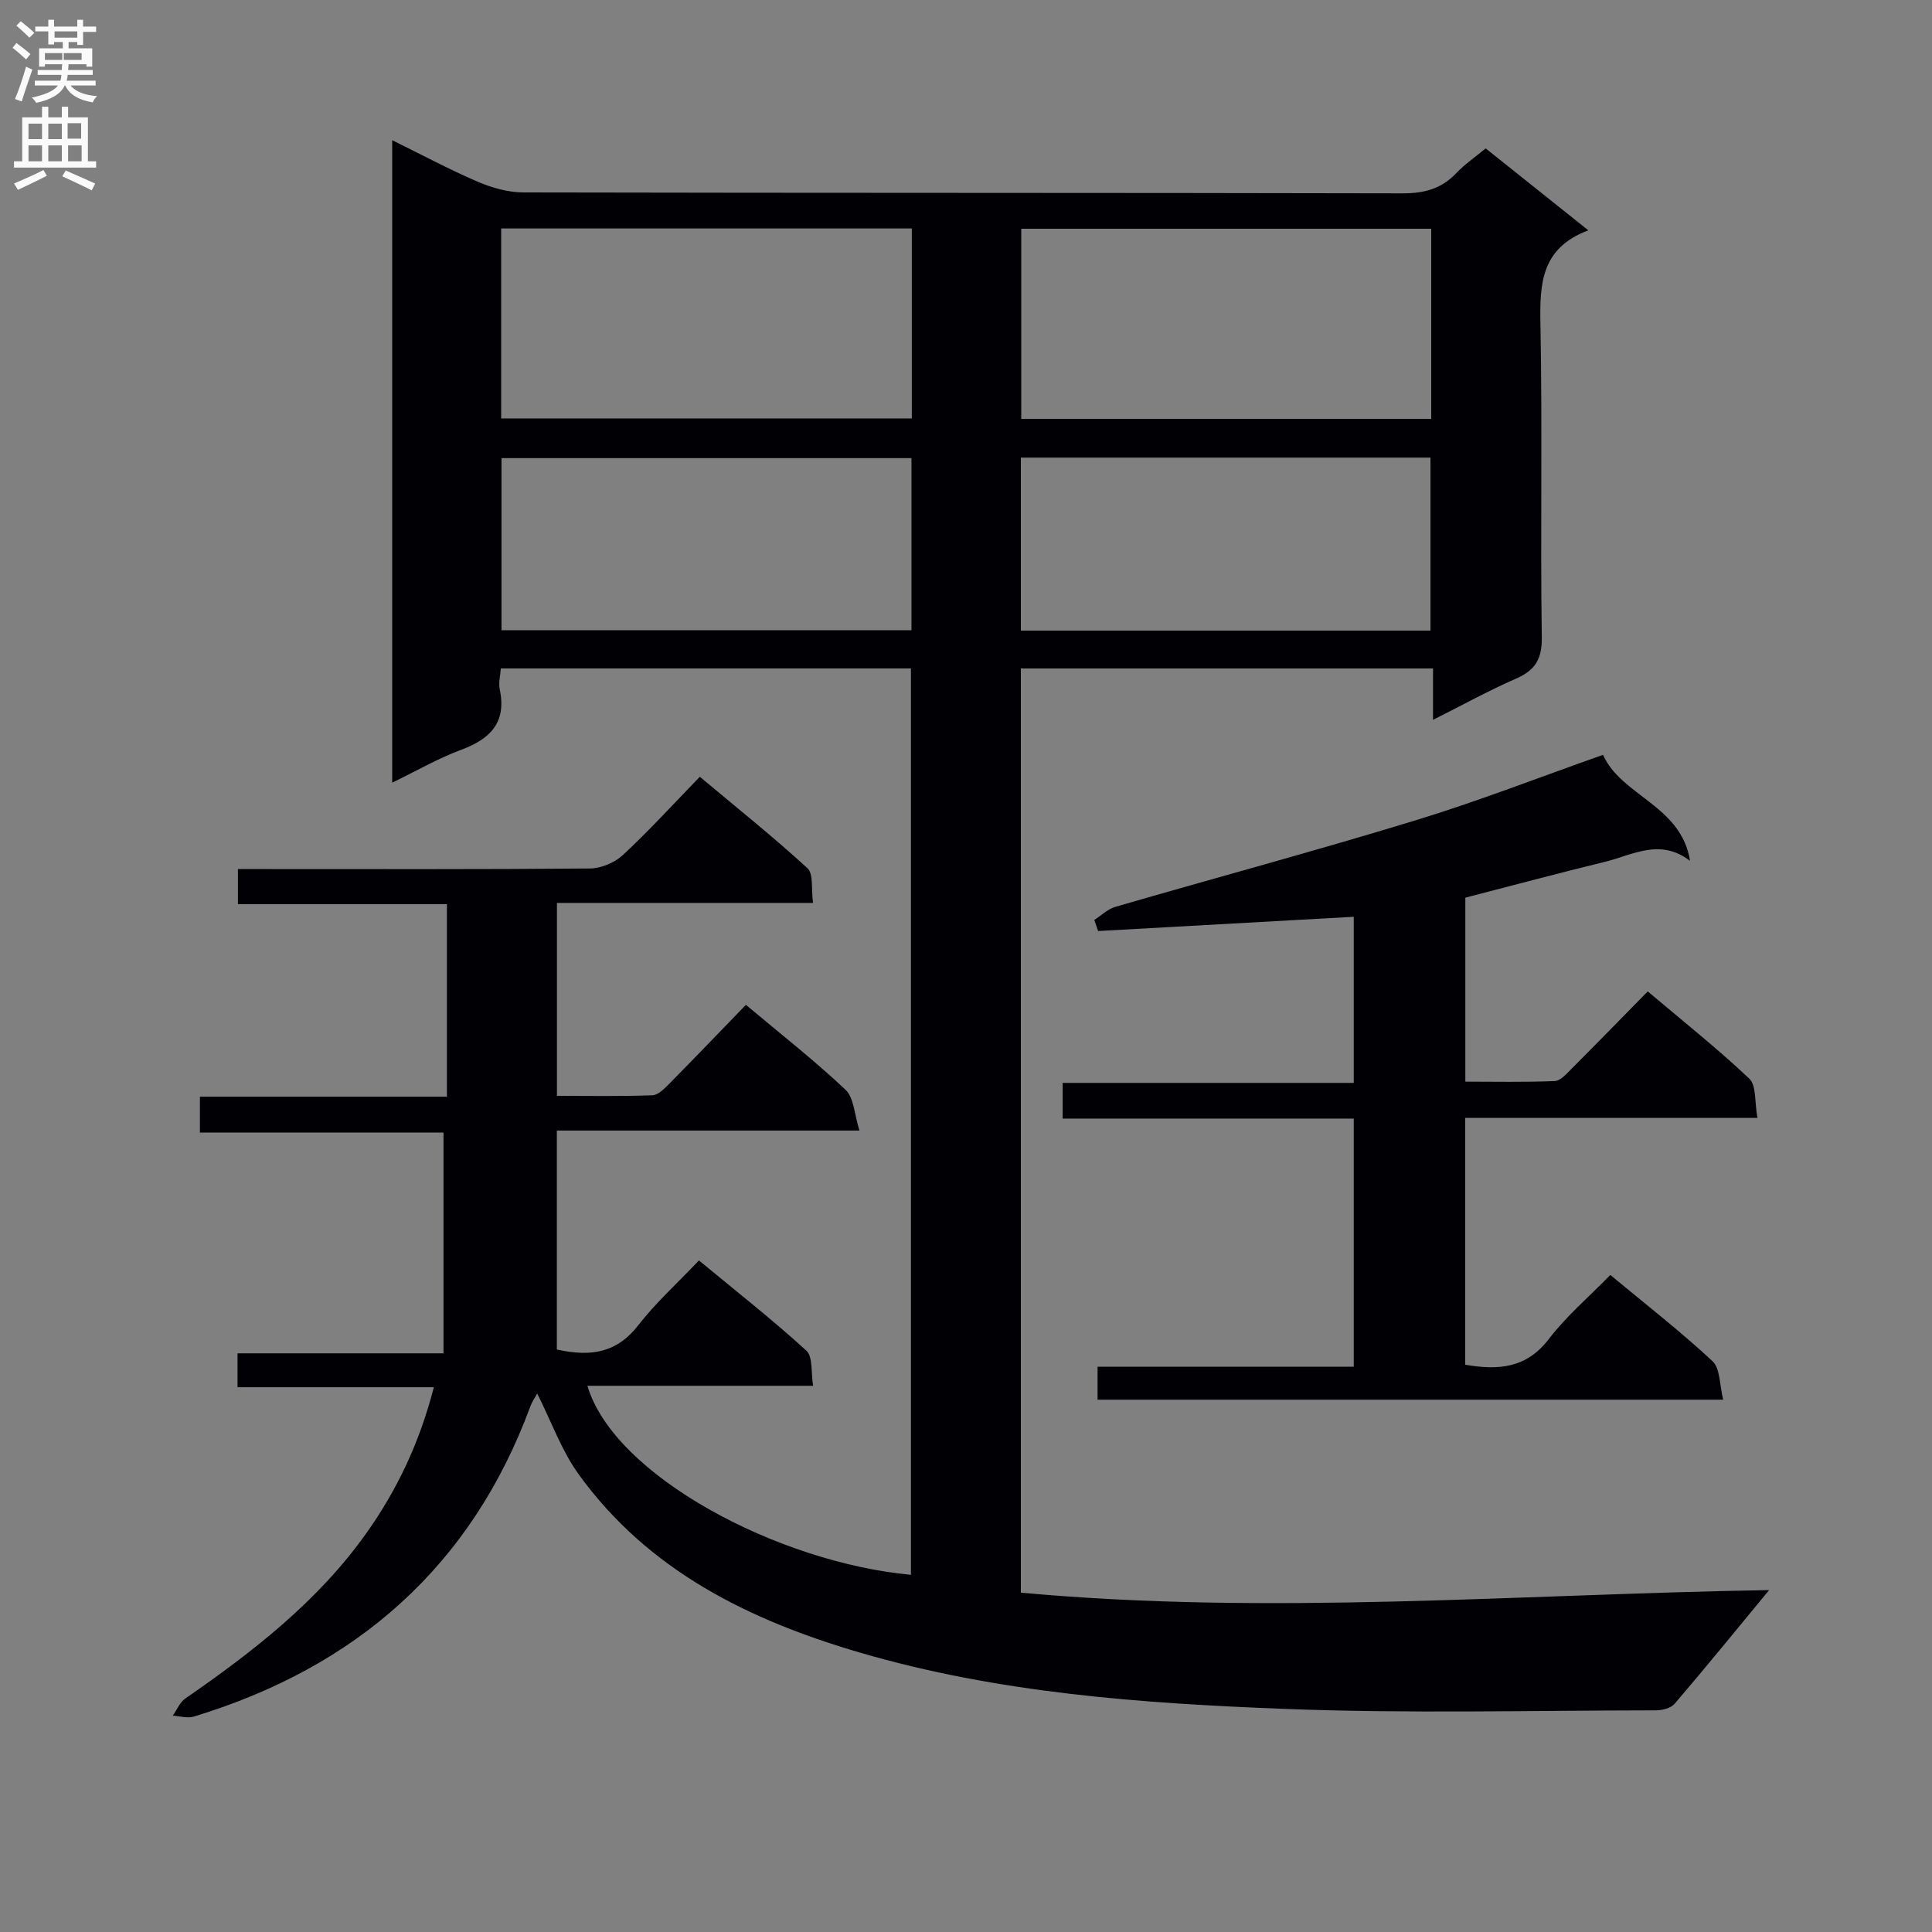
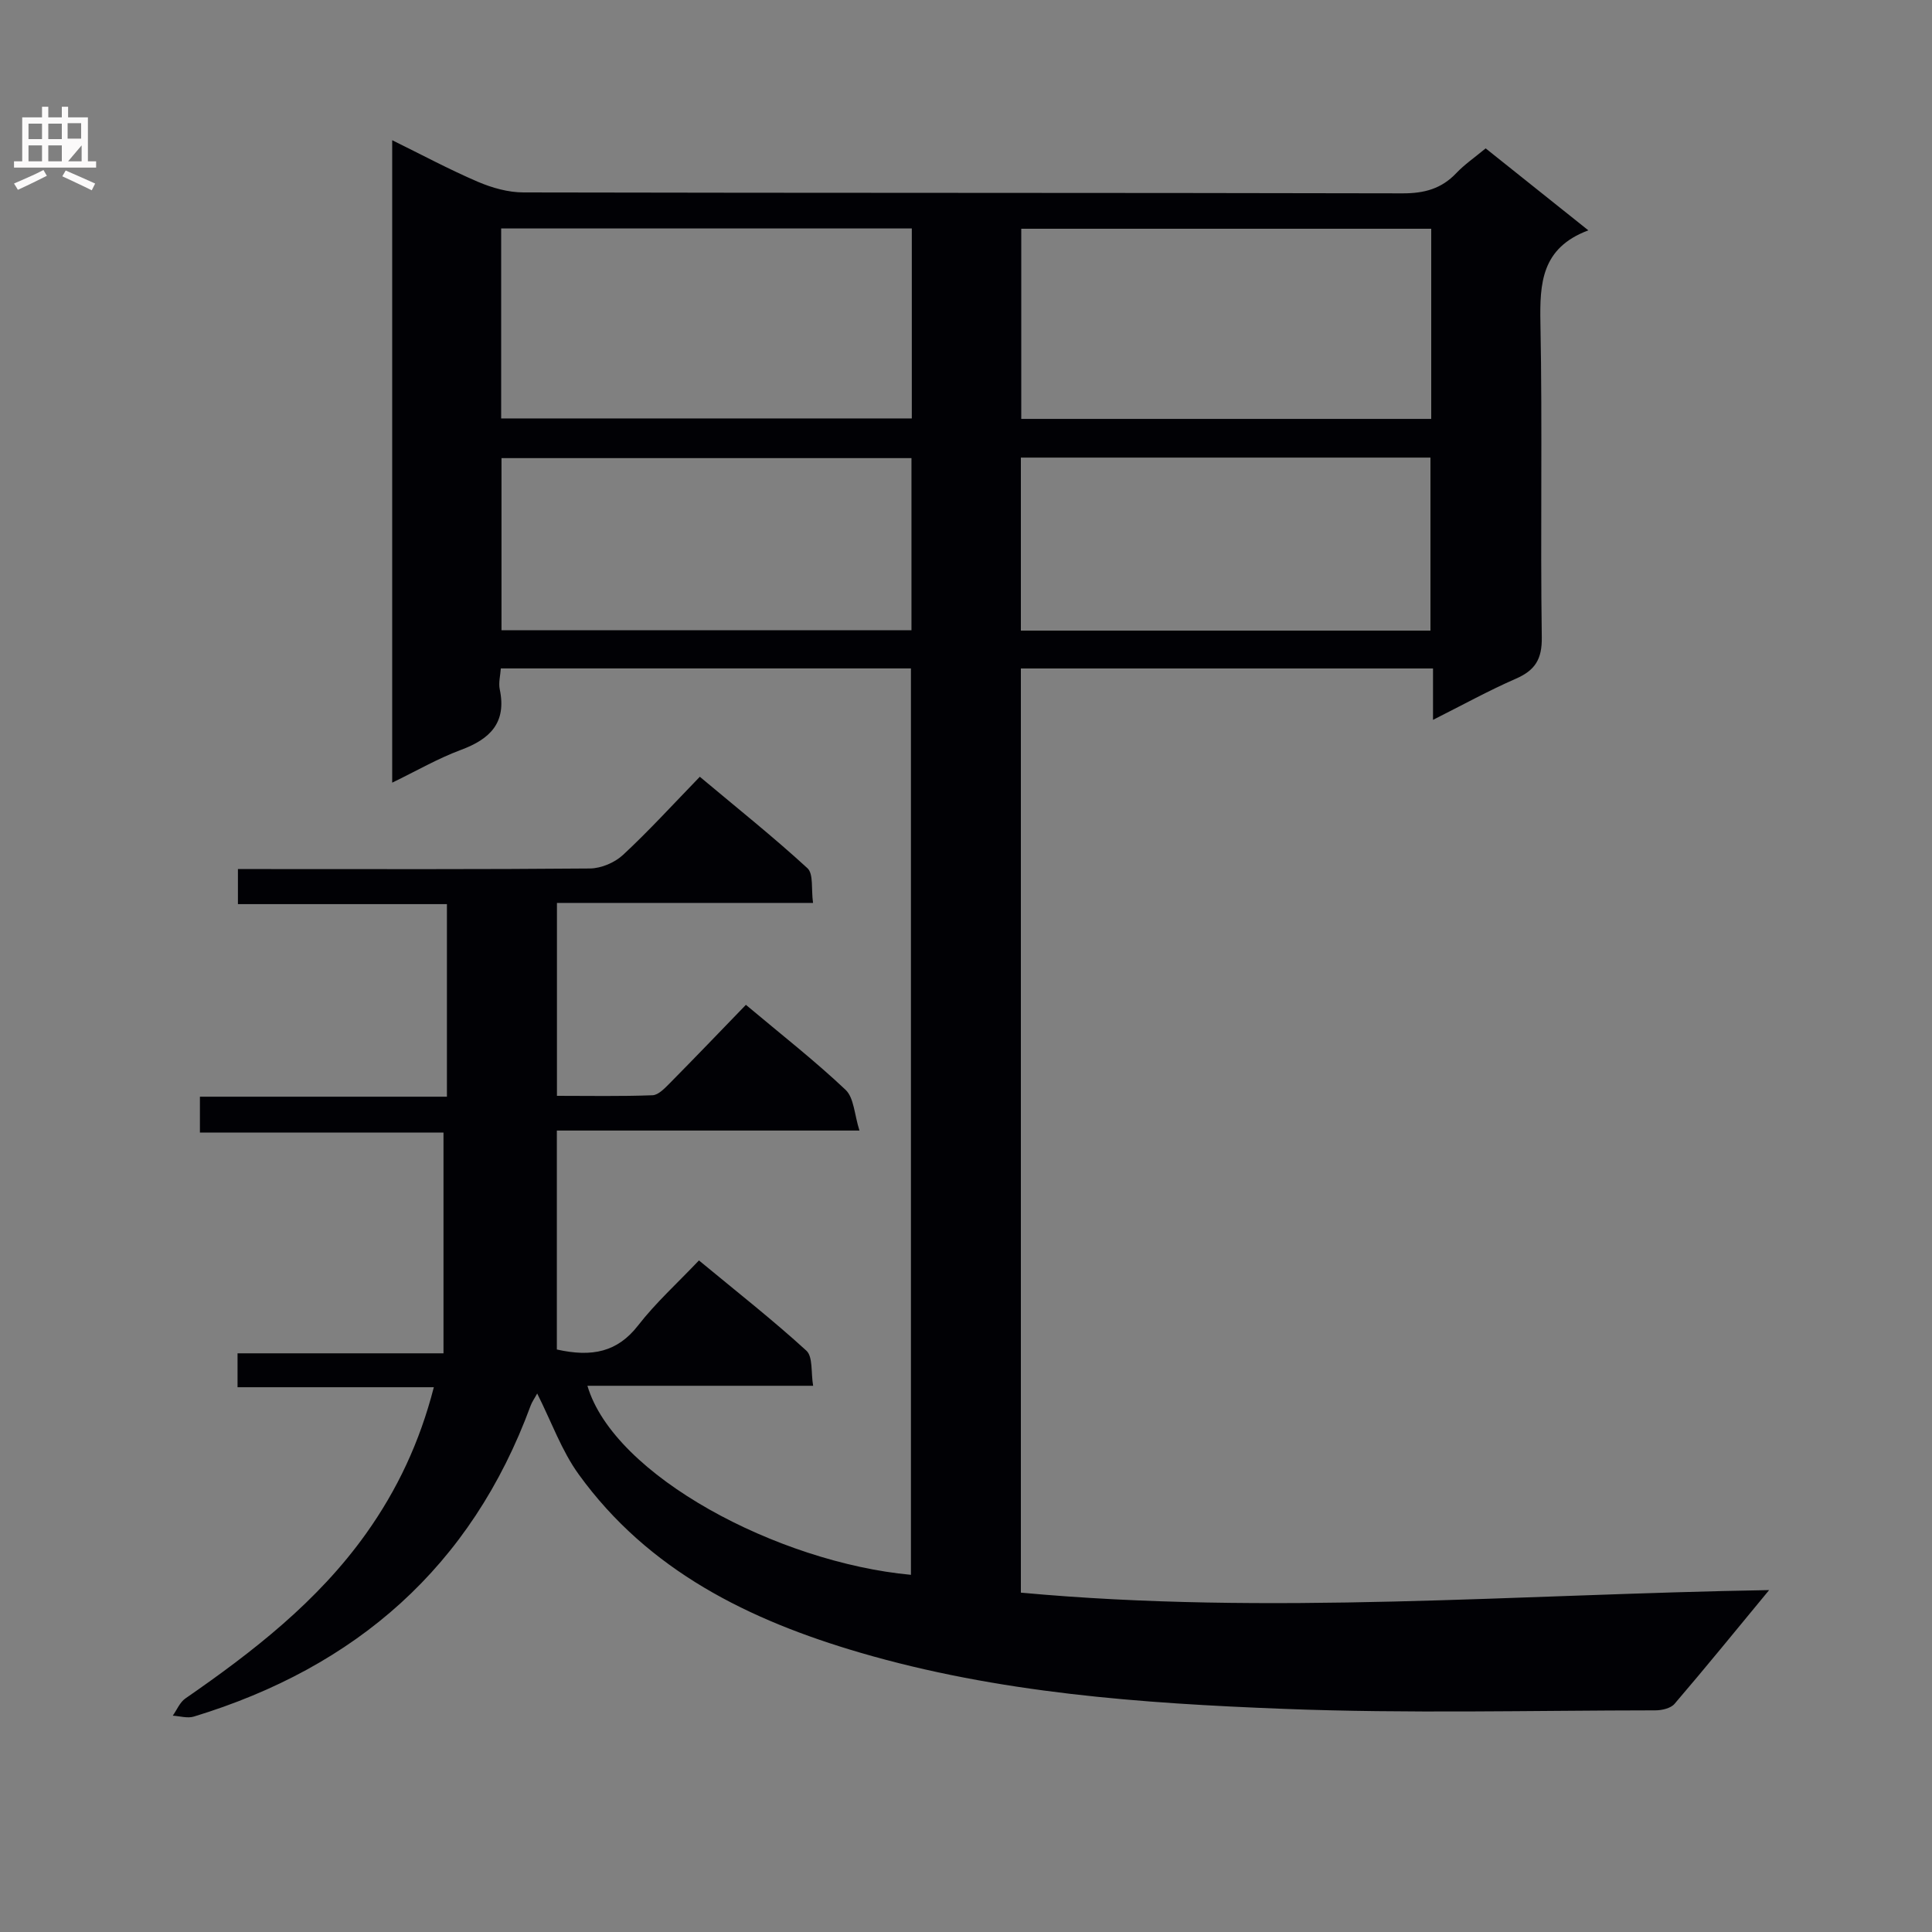
<svg xmlns="http://www.w3.org/2000/svg" enable-background="new 0 0 400 400" viewBox="0 0 400 400">
  <rect x="0" y="0" width="400" height="400" fill="#808080" stroke="none" />
  <path d="m366.28 329.21c-6.84 8.28-13.11 16-19.58 23.55-.79.93-2.62 1.35-3.97 1.35-25.66.02-51.34.69-76.96-.31-29.53-1.14-59.07-3.27-87.7-11.64-22.93-6.71-43.8-16.92-58.24-36.89-3.55-4.9-5.64-10.86-8.61-16.76-.54 1-1.07 1.72-1.36 2.52-12.27 33.35-36.15 54.14-69.73 64.37-1.31.4-2.9-.1-4.36-.19.86-1.21 1.46-2.77 2.61-3.56 14.02-9.7 27.4-20.08 37.42-34.15 6.42-9.02 11.08-18.85 14.02-30.29-13.71 0-27.06 0-40.64 0 0-2.57 0-4.52 0-7.02h42.64c0-15.41 0-30.28 0-45.71-16.23 0-33.13 0-50.43 0 0-2.59 0-4.66 0-7.42h51.14c0-13.57 0-26.48 0-39.87-14.46 0-28.71 0-43.27 0 0-2.54 0-4.6 0-7.26h5.38c22.5 0 45 .08 67.49-.12 2.33-.02 5.14-1.21 6.86-2.81 5.36-4.98 10.3-10.4 15.9-16.18 7.73 6.48 15.23 12.46 22.28 18.93 1.29 1.18.76 4.34 1.16 7.19-17.91 0-35.32 0-53.02 0v39.94c6.59 0 13.19.13 19.78-.12 1.22-.04 2.53-1.44 3.55-2.46 5.25-5.31 10.41-10.7 15.79-16.26 7.29 6.12 14.25 11.56 20.63 17.59 1.76 1.66 1.82 5.11 2.88 8.44-21.61 0-41.88 0-62.65 0v45.33c7.33 1.64 12.56.51 16.83-4.99 3.65-4.7 8.13-8.75 12.59-13.45 7.86 6.5 15.29 12.33 22.24 18.68 1.38 1.26.93 4.52 1.4 7.27-16.05 0-31.34 0-46.73 0 5.47 18.6 39.4 36.58 66.98 39.14 0-62.44 0-124.86 0-187.66-28.13 0-56.34 0-84.91 0-.09 1.43-.51 2.96-.22 4.34 1.44 6.88-1.97 10.27-8.02 12.52-4.77 1.77-9.23 4.36-14.25 6.79 0-44.42 0-88.33 0-133.01 6.03 2.96 11.76 6.04 17.72 8.6 2.95 1.26 6.3 2.21 9.48 2.21 60.66.13 121.32.05 181.99.19 4.49.01 8.04-.94 11.12-4.19 1.7-1.79 3.79-3.22 6.08-5.12 6.87 5.48 13.7 10.93 21.26 16.97-9.73 3.64-10.08 10.95-9.92 19.25.42 21.66-.03 43.33.28 64.99.07 4.58-1.4 6.86-5.39 8.6-5.59 2.44-10.95 5.4-17.13 8.51 0-4.04 0-7.15 0-10.64-28.65 0-56.84 0-85.33 0v191.34c51.42 4.75 102.72.34 154.92-.53zm-177.5-281.91c-28.52 0-56.6 0-85.02 0v39.33h85.02c0-13.15 0-25.94 0-39.33zm107.54.06c-28.63 0-56.7 0-84.88 0v39.37h84.88c0-13.17 0-26.09 0-39.37zm-107.61 47.49c-28.54 0-56.74 0-84.88 0v35.64h84.88c0-11.94 0-23.55 0-35.64zm22.65-.11v35.82h84.8c0-12.04 0-23.89 0-35.82-28.51 0-56.59 0-84.8 0z" fill="#010105" />
-   <path d="m363.86 231.44c-20.94 0-40.55 0-60.51 0v51.11c6.78 1.16 12.64.81 17.33-5.33 3.61-4.73 8.25-8.67 12.72-13.25 7.29 6.05 14.5 11.65 21.15 17.84 1.63 1.52 1.45 4.98 2.22 7.98-43.74 0-86.48 0-129.53 0 0-2.15 0-4.21 0-6.83h53.04c0-17.29 0-34.04 0-51.37-20.07 0-39.97 0-60.27 0 0-2.64 0-4.71 0-7.39h60.27c0-11.86 0-23.12 0-34.39-17.69.99-35.31 1.97-52.92 2.95-.27-.76-.53-1.53-.8-2.29 1.44-.92 2.76-2.25 4.33-2.71 20.71-6.01 41.54-11.61 62.15-17.91 12.98-3.96 25.66-8.92 38.85-13.57 3.75 8.51 16.22 10.47 18.01 21.95-6.22-4.78-11.94-1.18-17.65.21-9.5 2.31-18.95 4.85-28.87 7.41v38.09c6.03 0 12.28.14 18.52-.12 1.2-.05 2.46-1.53 3.49-2.56 5.17-5.17 10.27-10.42 15.76-16 7.29 6.16 14.42 11.83 21.02 18.06 1.49 1.41 1.08 4.82 1.69 8.12z" fill="#010105" />
  <g fill="#fbfafa">
-     <path d="m2.6 9.9.8-1c.9.7 1.9 1.4 2.9 2.3l-.9 1.1c-1.1-1-2-1.8-2.8-2.4zm.5 10.6c.9-2.1 1.6-4.3 2.3-6.7.4.2.8.4 1.3.6-.7 2.1-1.5 4.3-2.2 6.6zm.3-15.2.9-.9c1 .8 2 1.6 2.8 2.4l-1 1c-.9-.9-1.8-1.7-2.7-2.5zm12.6-1.2h1.2v1.4h2.7v1.1h-2.7v2.7h-1.2v-.6h-1.8v1.3h4.9v3.8h-1.2v-.5h-3.7c0 .4-.1.9-.1 1.2h5.1v1h-5.2c0 .5-.1.9-.2 1.2h6v1h-5.2c1.1 1.3 2.9 2 5.5 2.2-.4.4-.7.8-.9 1.3-2.9-.5-4.8-1.6-5.7-3.5h-.1c-.8 1.7-2.7 2.9-5.9 3.6-.2-.4-.6-.8-.9-1.1 2.8-.6 4.6-1.4 5.4-2.5h-4.8v-1h5.3c.1-.3.2-.7.2-1.2h-4.9v-1h5c0-.4 0-.8.1-1.2h-3.6v.5h-1.2v-3.8h4.9v-1.3h-1.8v.5h-1.2v-2.7h-2.7v-1h2.7v-1.4h1.2v1.4h4.8zm-6.7 8.3h3.6c0-.4 0-.9 0-1.4h-3.6zm1.9-4.6h4.8v-1.3h-4.7v1.3zm6.7 3.2h-4.7v1.4h3.7v-1.4z" />
-     <path d="m8.7 22.1h1.3v2.2h2.8v-2.2h1.3v2.2h4.1v9.1h1.7v1.3h-17v-1.3h1.7v-9.1h4.1zm.3 13.1.7 1.2c-1.8.9-3.8 1.9-6 2.9-.2-.4-.5-.8-.8-1.3 2.3-1 4.4-1.9 6.1-2.8zm-3.1-6.4h2.8v-3.2h-2.8zm0 4.6h2.8v-3.3h-2.8zm4.1-4.6h2.8v-3.2h-2.8zm0 4.6h2.8v-3.3h-2.8zm3.6 1.9c2.1.9 4.1 1.8 6.1 2.7l-.7 1.4c-2.2-1.1-4.2-2-6.1-2.9zm3.2-9.8h-2.8v3.2h2.8v-3.1zm-2.7 7.9h2.8v-3.3h-2.8z" />
+     <path d="m8.7 22.1h1.3v2.2h2.8v-2.2h1.3v2.2h4.1v9.1h1.7v1.3h-17v-1.3h1.7v-9.1h4.1zm.3 13.1.7 1.2c-1.8.9-3.8 1.9-6 2.9-.2-.4-.5-.8-.8-1.3 2.3-1 4.4-1.9 6.1-2.8zm-3.1-6.4h2.8v-3.2h-2.8zm0 4.6h2.8v-3.3h-2.8zm4.1-4.6h2.8v-3.2h-2.8zm0 4.6h2.8v-3.3h-2.8zm3.6 1.9c2.1.9 4.1 1.8 6.1 2.7l-.7 1.4c-2.2-1.1-4.2-2-6.1-2.9zm3.2-9.8h-2.8v3.2h2.8v-3.1zm-2.7 7.9h2.8v-3.3z" />
  </g>
</svg>